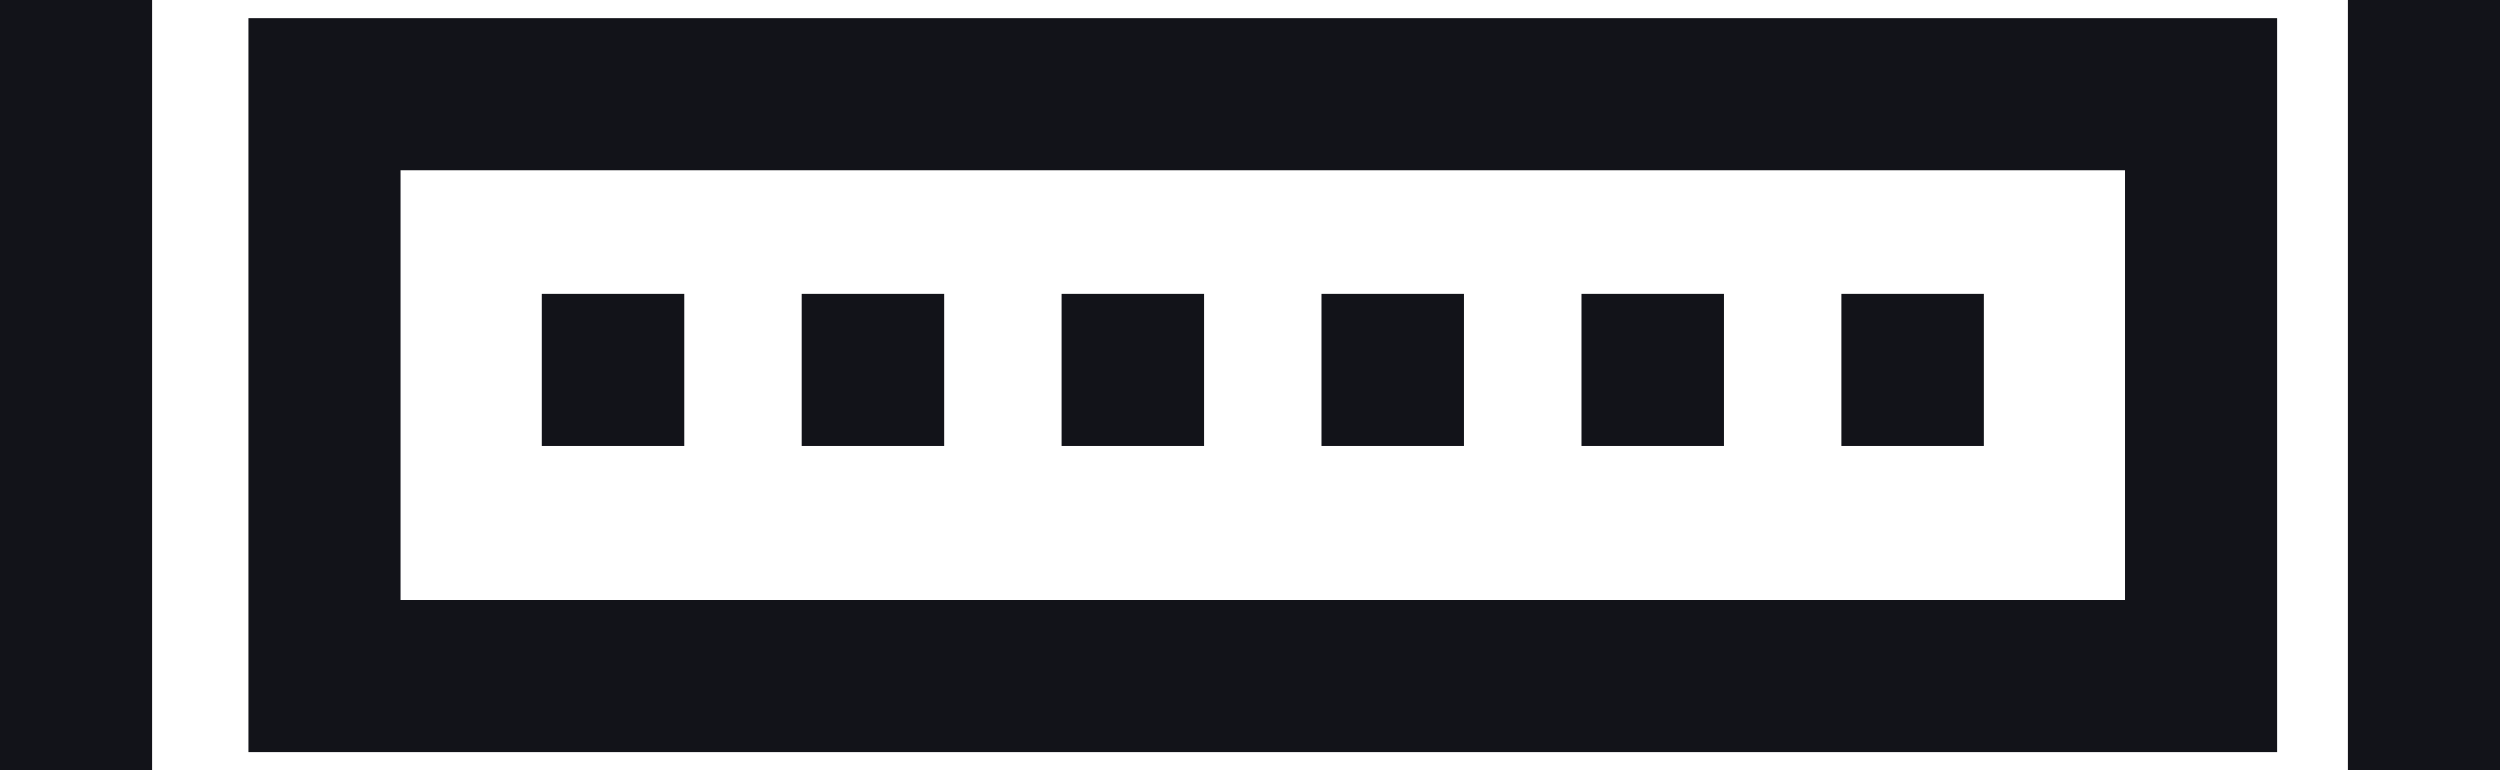
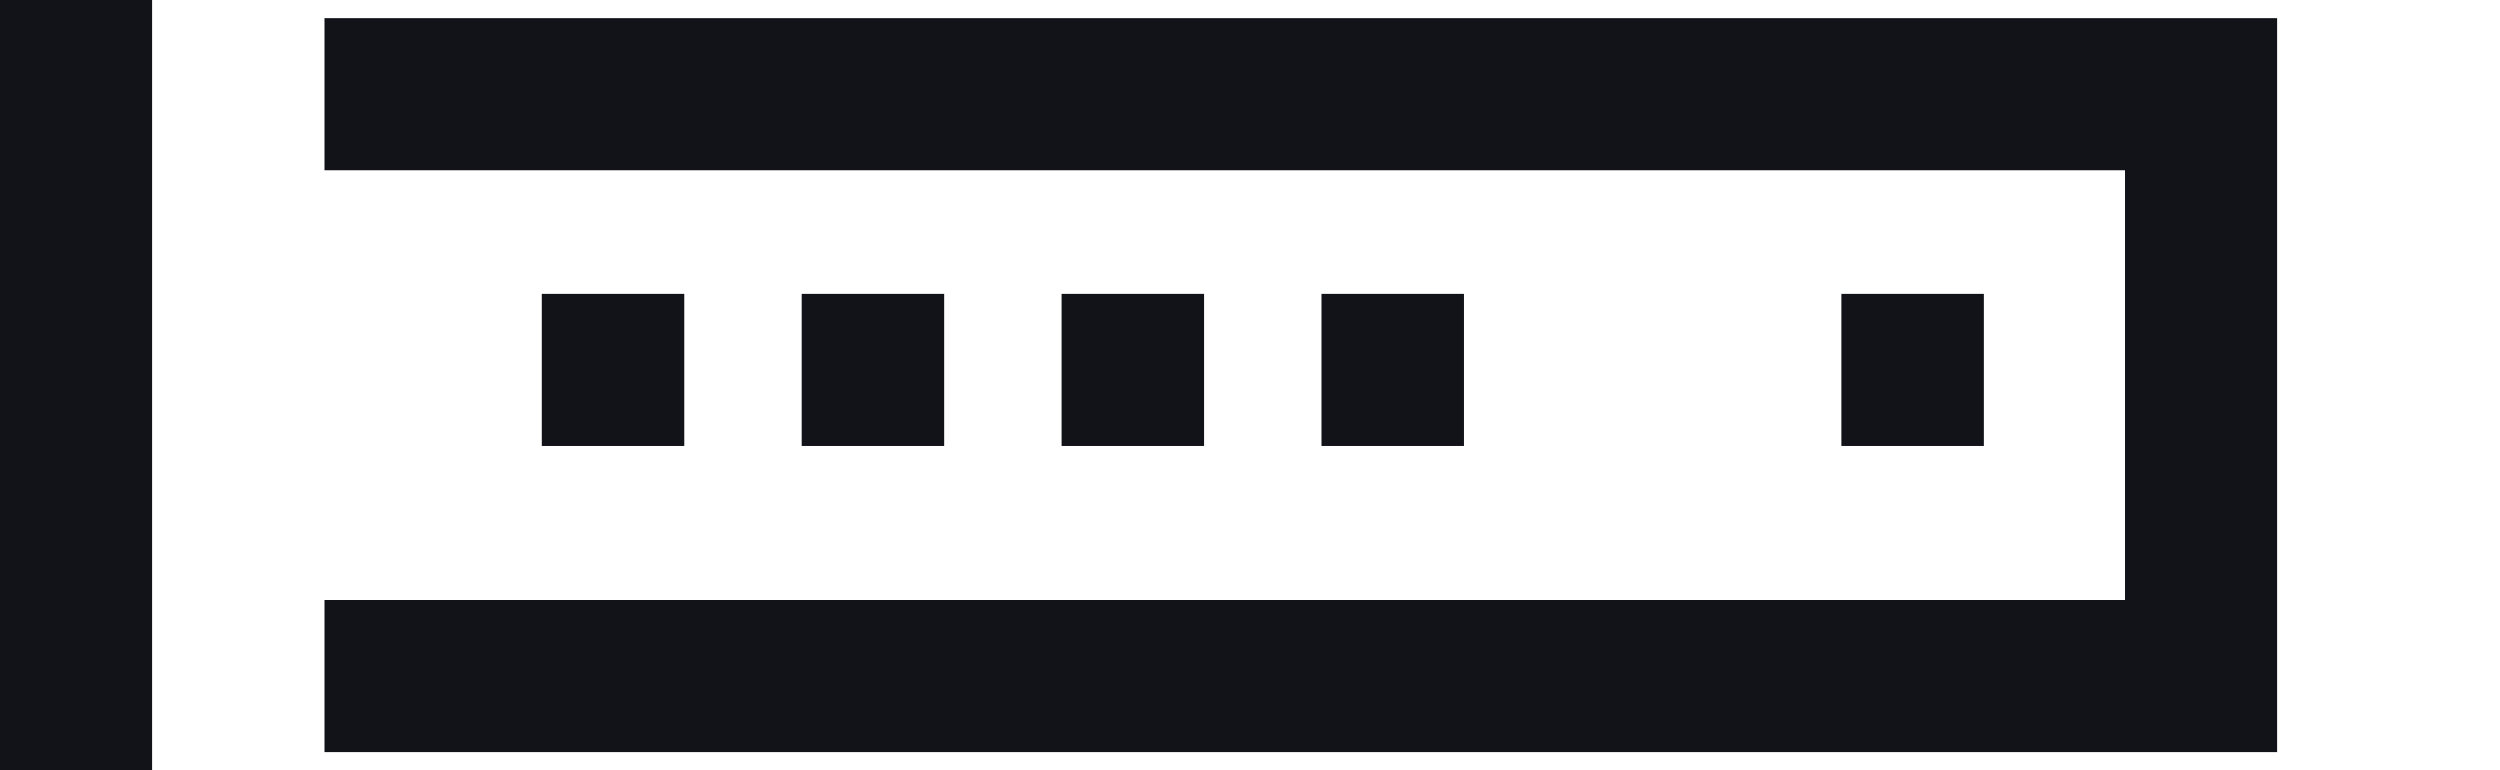
<svg xmlns="http://www.w3.org/2000/svg" width="24.654" height="7.595" viewBox="0 0 24.654 7.595">
  <defs>
    <style>
            .cls-1{fill:none;stroke:#121319;stroke-miterlimit:10;stroke-width:1.5px}
        </style>
  </defs>
  <g id="Group_1736" data-name="Group 1736" transform="translate(15066.631 -906.359)">
    <g id="Group_1705" data-name="Group 1705" transform="translate(-13934.786 157.475)">
-       <path id="Rectangle_686" d="M0 0h18.506v5.738H0z" class="cls-1" data-name="Rectangle 686" transform="translate(-1128.645 749.813)" />
+       <path id="Rectangle_686" d="M0 0h18.506v5.738H0" class="cls-1" data-name="Rectangle 686" transform="translate(-1128.645 749.813)" />
      <path id="Line_265" d="M0 0v7.595" class="cls-1" data-name="Line 265" transform="translate(-1131.095 748.884)" />
-       <path id="Line_266" d="M0 0v7.595" class="cls-1" data-name="Line 266" transform="translate(-1107.941 748.884)" />
      <g id="Group_1704" data-name="Group 1704">
        <path id="Line_267" d="M0 0h1.405" class="cls-1" data-name="Line 267" transform="translate(-1126.502 752.532)" />
        <path id="Line_268" d="M0 0h1.405" class="cls-1" data-name="Line 268" transform="translate(-1123.939 752.532)" />
        <path id="Line_269" d="M0 0h1.405" class="cls-1" data-name="Line 269" transform="translate(-1121.376 752.532)" />
        <path id="Line_270" d="M0 0h1.405" class="cls-1" data-name="Line 270" transform="translate(-1118.813 752.532)" />
-         <path id="Line_271" d="M0 0h1.405" class="cls-1" data-name="Line 271" transform="translate(-1116.249 752.532)" />
        <path id="Line_272" d="M0 0h1.405" class="cls-1" data-name="Line 272" transform="translate(-1113.686 752.532)" />
      </g>
    </g>
  </g>
</svg>